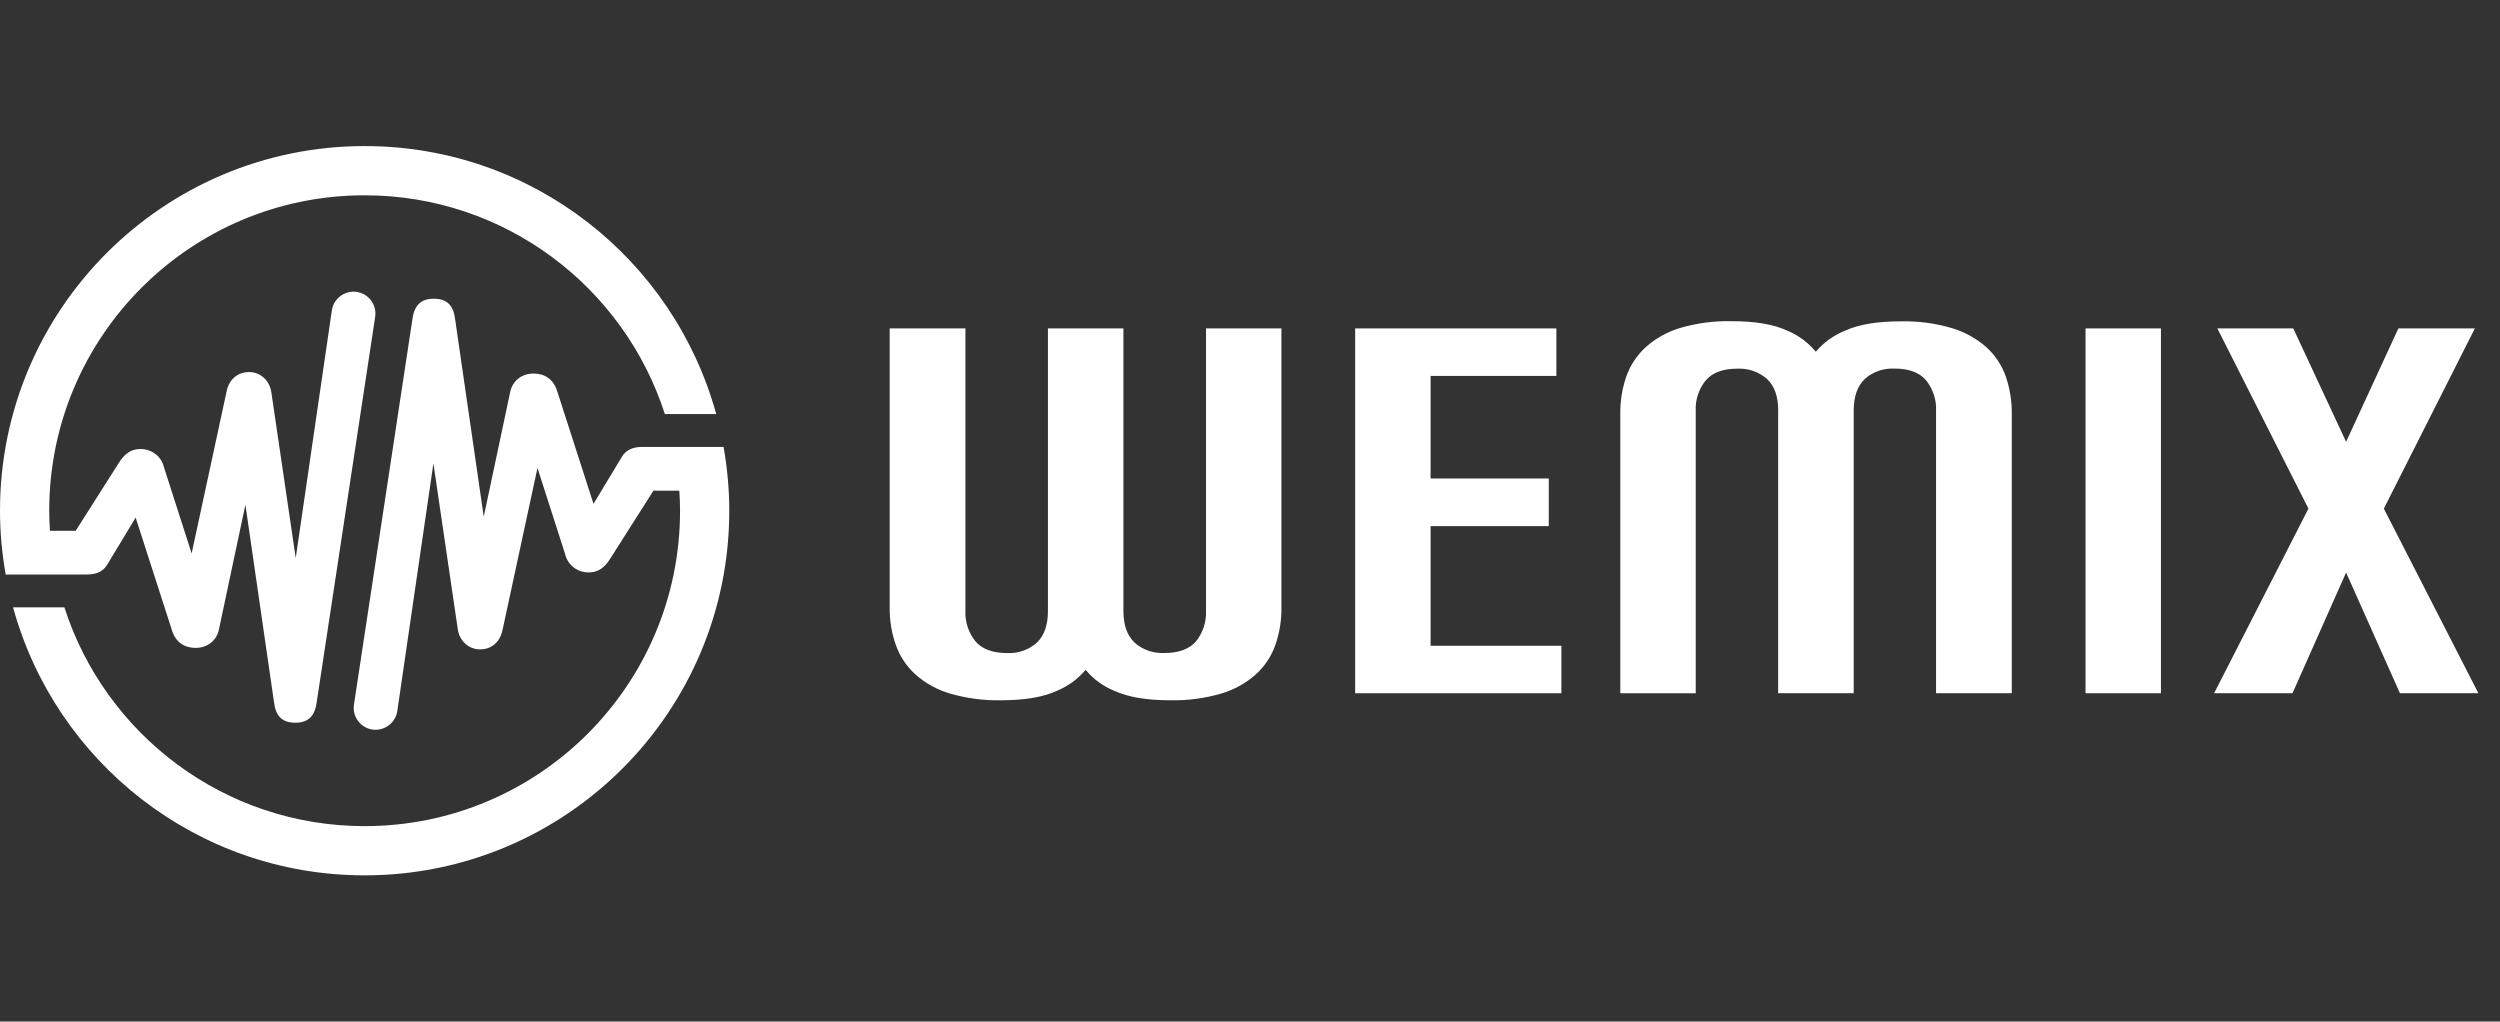
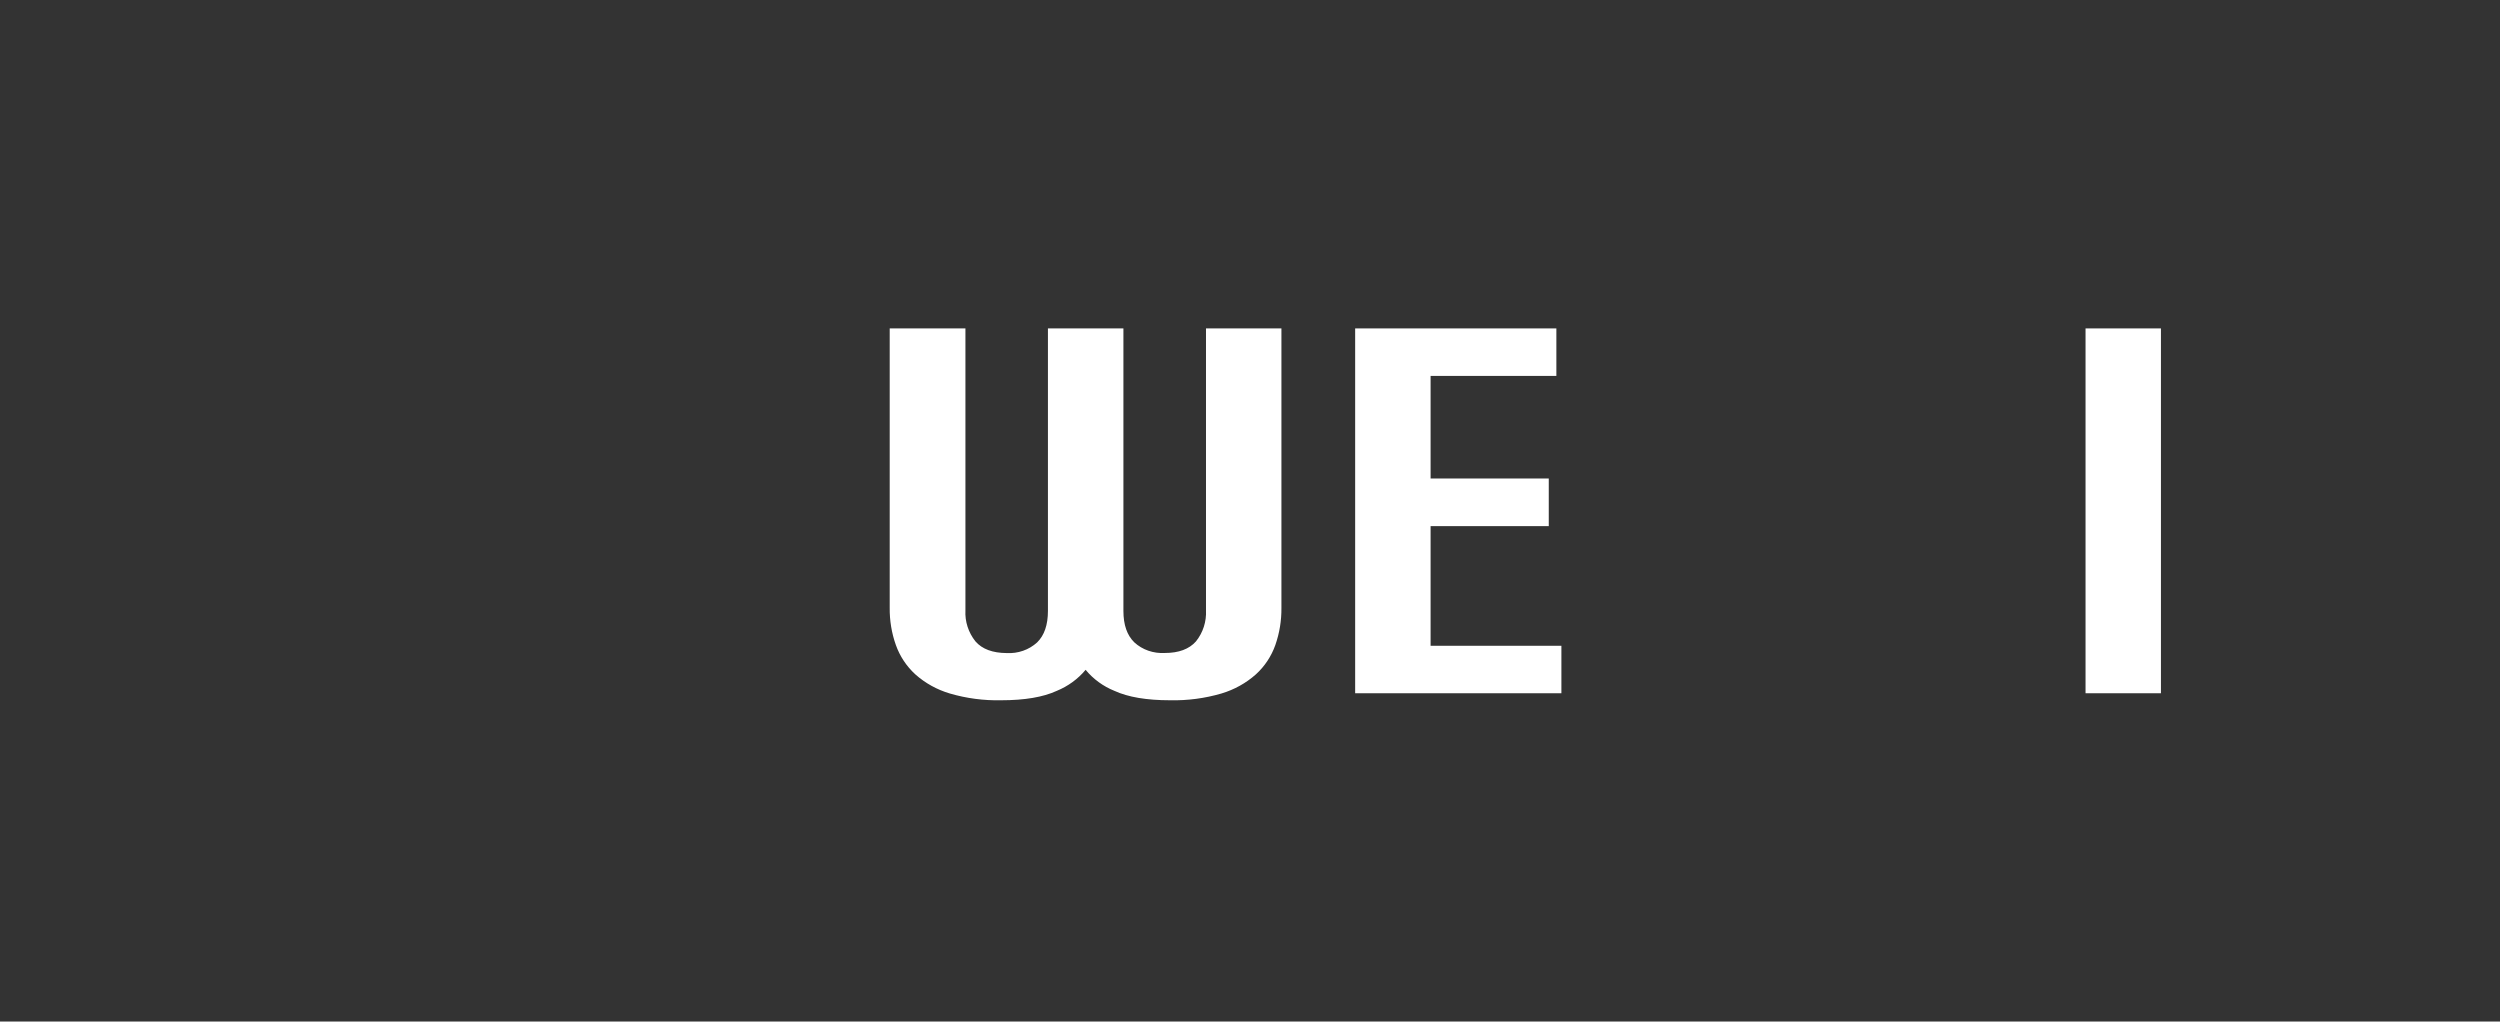
<svg xmlns="http://www.w3.org/2000/svg" width="93" height="38" viewBox="0 0 93 38" fill="none">
  <rect x="0" y="0" width="93" height="38" fill="#333333" stroke="none" />
  <g clip-path="url(#clip0_730_8848)">
    <path d="M13.564 5.434C6.074 5.434 -6.10352e-05 11.508 -6.10352e-05 18.999C-6.10352e-05 19.81 0.076 20.602 0.212 21.372H3.223C3.608 21.372 3.839 21.248 3.988 21.006L5.046 19.254L6.4 23.456C6.533 23.879 6.847 24.099 7.271 24.102C7.705 24.104 8.063 23.838 8.147 23.404L9.129 18.776L10.198 26.155C10.263 26.641 10.499 26.885 10.987 26.885H10.993C11.478 26.885 11.711 26.622 11.779 26.139L13.958 11.777C14.02 11.332 13.708 10.92 13.263 10.857C12.821 10.798 12.406 11.107 12.344 11.552L11.001 20.759L10.097 14.615C10.038 14.143 9.68 13.85 9.289 13.841C8.847 13.831 8.518 14.107 8.426 14.577L7.129 20.588L6.093 17.363C6.012 17.013 5.7 16.752 5.358 16.712C4.886 16.655 4.617 16.899 4.419 17.222L2.816 19.745H1.858C1.842 19.498 1.831 19.248 1.831 18.999C1.831 12.518 7.083 7.265 13.564 7.265C18.79 7.265 23.217 10.684 24.733 15.404H26.643C25.067 9.658 19.812 5.434 13.564 5.434Z" fill="white" />
    <path d="M26.917 16.625H23.901C23.515 16.625 23.285 16.75 23.136 16.991L22.078 18.744L20.724 14.541C20.591 14.118 20.276 13.899 19.853 13.896C19.419 13.893 19.061 14.159 18.977 14.593L17.995 19.221L16.926 11.842C16.861 11.357 16.625 11.112 16.136 11.112H16.131C15.645 11.112 15.412 11.376 15.344 11.858L13.166 26.22C13.103 26.665 13.415 27.078 13.86 27.14C14.302 27.2 14.717 26.89 14.78 26.446L16.123 17.238L17.026 23.383C17.086 23.855 17.444 24.148 17.834 24.156C18.277 24.167 18.605 23.89 18.697 23.421L19.994 17.409L21.03 20.635C21.112 20.985 21.424 21.245 21.765 21.286C22.238 21.343 22.506 21.099 22.704 20.776L24.308 18.253H25.271C25.287 18.5 25.298 18.749 25.298 18.999C25.298 25.48 20.046 30.732 13.564 30.732C8.339 30.732 3.912 27.314 2.395 22.593H0.486C2.062 28.339 7.319 32.563 13.564 32.563C21.055 32.563 27.129 26.489 27.129 18.999C27.129 18.188 27.053 17.395 26.917 16.625Z" fill="white" />
  </g>
  <g clip-path="url(#clip1_730_8848)">
    <path d="M38.986 12.217H41.791V22.726C41.791 23.247 41.927 23.632 42.196 23.895C42.346 24.034 42.525 24.139 42.72 24.207C42.915 24.274 43.122 24.303 43.329 24.291C43.85 24.291 44.235 24.147 44.489 23.861C44.753 23.533 44.883 23.122 44.863 22.709V12.217H47.669V22.61C47.674 23.083 47.598 23.55 47.442 23.997C47.295 24.41 47.049 24.787 46.718 25.087C46.352 25.413 45.913 25.656 45.438 25.798C44.821 25.979 44.175 26.064 43.527 26.05C42.655 26.05 41.964 25.933 41.46 25.701C41.038 25.532 40.668 25.26 40.385 24.917C40.099 25.26 39.73 25.529 39.309 25.701C38.805 25.933 38.117 26.05 37.242 26.05C36.597 26.064 35.951 25.979 35.334 25.798C34.855 25.656 34.417 25.413 34.051 25.087C33.72 24.784 33.474 24.41 33.327 23.997C33.168 23.55 33.092 23.08 33.097 22.61V12.217H35.914V22.709C35.892 23.122 36.025 23.533 36.288 23.861C36.537 24.147 36.925 24.291 37.449 24.294C37.655 24.306 37.862 24.277 38.057 24.209C38.253 24.142 38.431 24.034 38.581 23.898C38.85 23.635 38.983 23.244 38.983 22.729V12.217H38.986Z" fill="white" />
    <path d="M50.415 12.217H57.897V13.984H53.218V17.8H57.614V19.572H53.218V24.023H58.084V25.789H50.412V12.217H50.415Z" fill="white" />
-     <path d="M66.15 15.28C66.15 14.759 66.017 14.374 65.748 14.111C65.598 13.975 65.419 13.868 65.224 13.8C65.029 13.732 64.822 13.703 64.615 13.715C64.092 13.715 63.709 13.859 63.455 14.148C63.191 14.476 63.058 14.884 63.081 15.3V25.789H60.275V15.388C60.27 14.918 60.346 14.448 60.499 14.001C60.646 13.587 60.895 13.214 61.224 12.911C61.589 12.585 62.028 12.342 62.503 12.2C63.121 12.019 63.766 11.934 64.412 11.948C65.284 11.948 65.974 12.064 66.478 12.296C66.897 12.469 67.265 12.741 67.548 13.086C67.837 12.741 68.211 12.472 68.635 12.302C69.139 12.07 69.827 11.954 70.702 11.954C71.345 11.94 71.985 12.022 72.602 12.203C73.08 12.345 73.522 12.588 73.89 12.914C74.221 13.214 74.47 13.59 74.615 14.004C74.767 14.451 74.844 14.921 74.838 15.391V25.786H72.021V15.297C72.044 14.884 71.911 14.473 71.648 14.145C71.398 13.856 71.013 13.712 70.487 13.712C70.28 13.701 70.074 13.729 69.881 13.797C69.689 13.865 69.51 13.97 69.36 14.108C69.091 14.372 68.958 14.759 68.958 15.277V25.786H66.147V15.28H66.15Z" fill="white" />
    <path d="M80.387 25.789H77.582V12.217H80.387V25.789Z" fill="white" />
-     <path d="M82.485 12.217H85.31L87.275 16.435L89.22 12.217H92.065L88.679 18.921L92.195 25.786H89.277L87.275 21.299L85.282 25.786H82.366L85.874 18.921L82.485 12.217Z" fill="white" />
  </g>
  <defs>
    <clipPath id="clip0_730_8848">
-       <rect width="27.129" height="27.129" fill="white" transform="translate(0 5.434)" />
-     </clipPath>
+       </clipPath>
    <clipPath id="clip1_730_8848">
      <rect width="59.095" height="14.107" fill="white" transform="translate(33.097 11.945)" />
    </clipPath>
  </defs>
</svg>